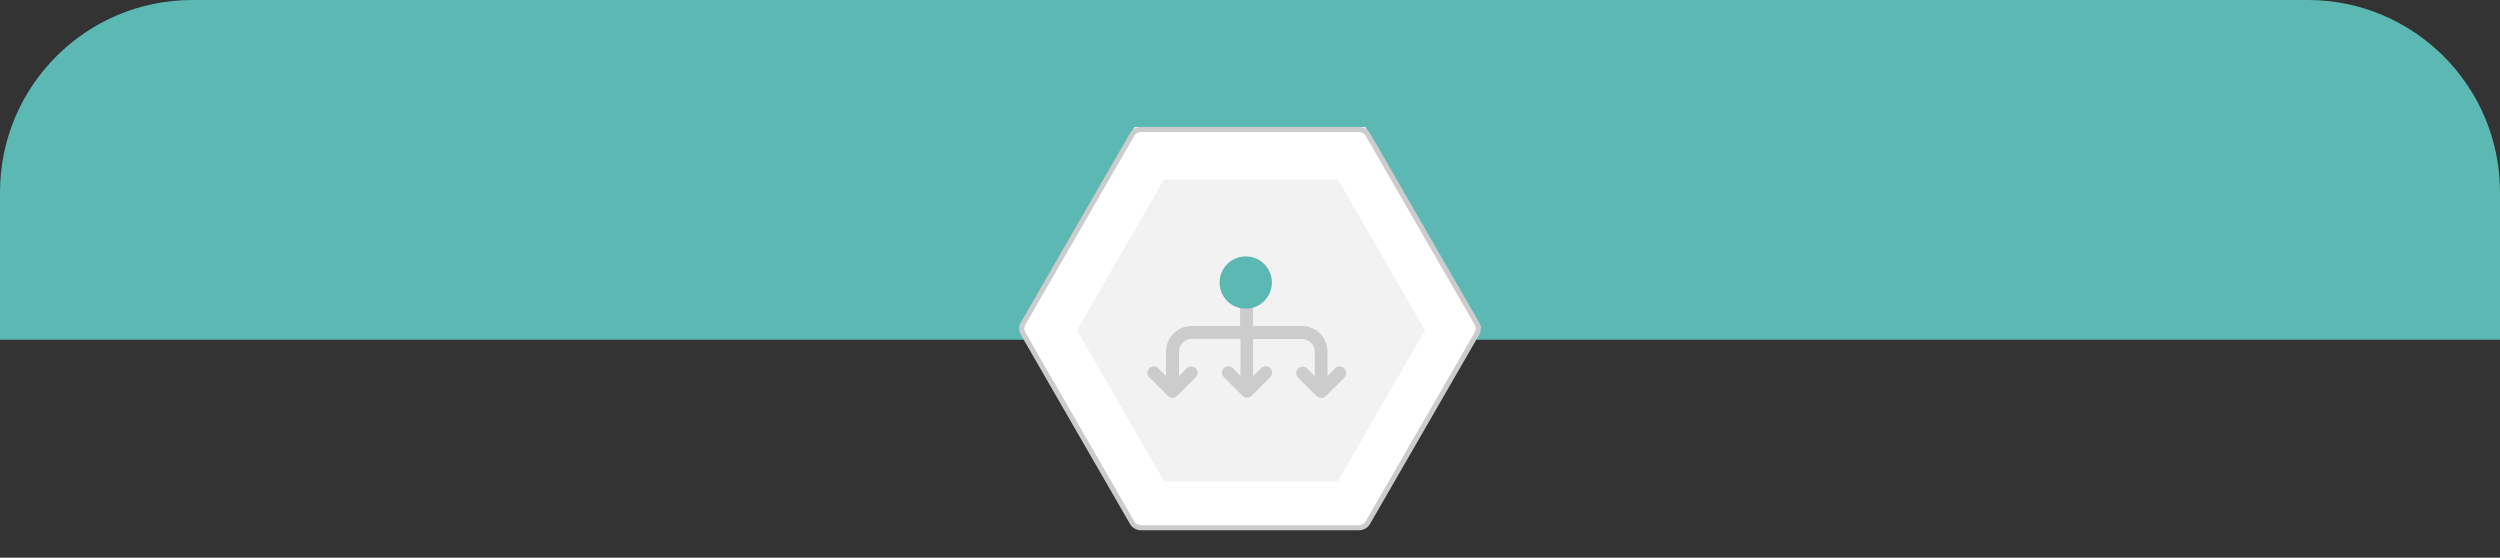
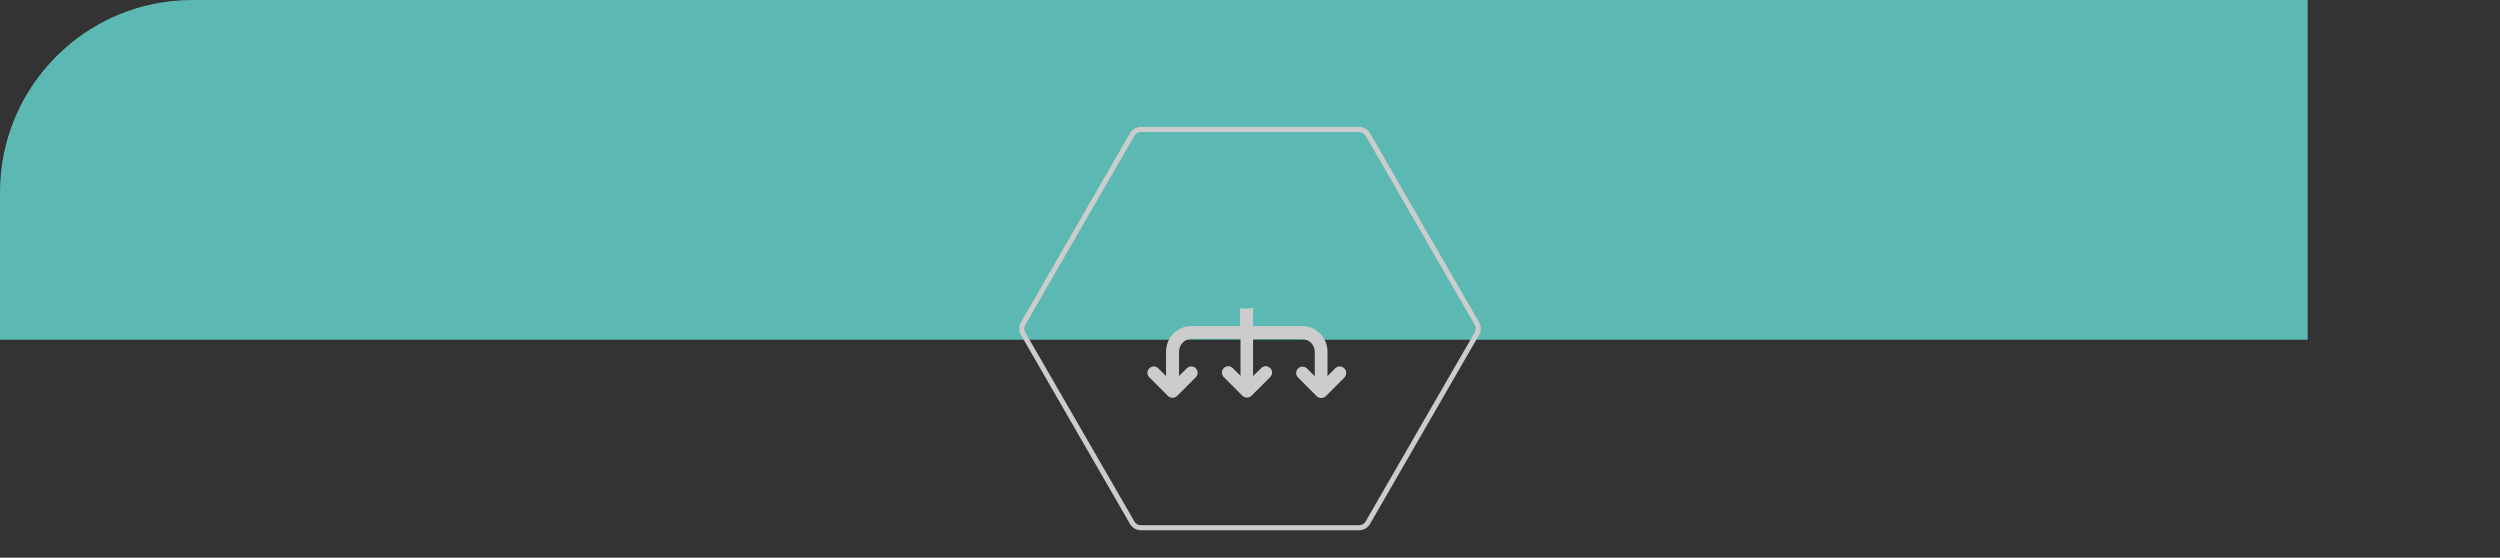
<svg xmlns="http://www.w3.org/2000/svg" width="390" height="87" viewBox="0 0 390 87" fill="none">
  <rect x="0" y="0" width="390" height="87" fill="#333333" stroke="none" />
-   <path d="M0 30C0 13.431 13.431 0 30 0H360C376.569 0 390 13.431 390 30V53H0V30Z" fill="#5CB8B2" />
-   <path d="M159 51L177 19.823L213 19.823L231 51L213 82.177L177 82.177L159 51Z" fill="white" />
-   <path d="M181.575 75.053H208.725L222.3 51.527L208.725 28H181.575L168 51.527L181.575 75.053Z" fill="#F2F2F2" />
+   <path d="M0 30C0 13.431 13.431 0 30 0H360V53H0V30Z" fill="#5CB8B2" />
  <path d="M212.016 82.72H177.984C177.638 82.719 177.299 82.628 177 82.456C176.701 82.283 176.452 82.034 176.279 81.736L159.263 52.244C159.091 51.945 159 51.605 159 51.26C159 50.914 159.091 50.575 159.263 50.275L176.279 20.785C176.452 20.485 176.701 20.237 177 20.064C177.299 19.892 177.638 19.8 177.984 19.8H212.016C212.362 19.8 212.701 19.892 213 20.064C213.299 20.237 213.548 20.485 213.721 20.785L230.737 50.275C230.909 50.575 231 50.914 231 51.26C231 51.605 230.909 51.945 230.737 52.244L213.721 81.736C213.548 82.034 213.299 82.283 213 82.456C212.701 82.628 212.362 82.719 212.016 82.72ZM177.984 20.588C177.776 20.588 177.573 20.643 177.393 20.746C177.214 20.85 177.065 20.999 176.961 21.178L159.945 50.669C159.841 50.849 159.787 51.053 159.787 51.26C159.787 51.467 159.841 51.671 159.945 51.851L176.961 81.342C177.065 81.521 177.214 81.67 177.393 81.774C177.573 81.877 177.776 81.932 177.984 81.932H212.016C212.224 81.932 212.427 81.877 212.607 81.774C212.786 81.67 212.935 81.521 213.039 81.342L230.055 51.851C230.159 51.671 230.213 51.467 230.213 51.26C230.213 51.053 230.159 50.849 230.055 50.669L213.039 21.178C212.935 20.999 212.786 20.85 212.607 20.746C212.427 20.643 212.224 20.588 212.016 20.588H177.984Z" fill="#CCCCCC" />
  <path d="M209.702 57.455C209.311 57.064 208.691 57.064 208.299 57.455L207.092 58.663V54.845C207.092 52.659 205.33 50.865 203.144 50.865H195.477V47.635C197.108 47.178 198.315 45.71 198.315 43.948C198.315 41.827 196.586 40.098 194.465 40.098C192.345 40.098 190.615 41.827 190.615 43.948C190.615 45.71 191.822 47.211 193.454 47.635V50.865H185.852C183.666 50.865 181.904 52.659 181.904 54.845V58.663L180.697 57.455C180.305 57.064 179.685 57.064 179.294 57.455C178.902 57.847 178.902 58.467 179.294 58.858L182.197 61.762C182.393 61.958 182.654 62.056 182.915 62.056C183.176 62.056 183.437 61.958 183.633 61.762L186.537 58.858C186.928 58.467 186.928 57.847 186.537 57.455C186.145 57.064 185.525 57.064 185.134 57.455L183.927 58.663V54.845C183.927 53.769 184.808 52.855 185.917 52.855H193.519V58.63L192.312 57.423C191.92 57.031 191.3 57.031 190.909 57.423C190.517 57.814 190.517 58.434 190.909 58.826L193.813 61.73C194.008 61.925 194.27 62.023 194.531 62.023C194.792 62.023 195.053 61.925 195.248 61.73L198.152 58.826C198.544 58.434 198.544 57.814 198.152 57.423C197.761 57.031 197.141 57.031 196.749 57.423L195.477 58.663V52.888H203.111C204.188 52.888 205.102 53.769 205.102 54.878V58.695L203.895 57.488C203.503 57.096 202.883 57.096 202.492 57.488C202.1 57.88 202.1 58.499 202.492 58.891L205.395 61.795C205.591 61.991 205.82 62.089 206.113 62.089C206.374 62.089 206.635 61.991 206.831 61.795L209.735 58.891C210.094 58.499 210.094 57.847 209.702 57.455ZM192.638 43.98C192.638 42.969 193.486 42.121 194.498 42.121C195.509 42.121 196.358 42.969 196.358 43.98C196.358 44.992 195.509 45.84 194.498 45.84C193.486 45.84 192.638 44.992 192.638 43.98Z" fill="#CCCCCC" />
  <ellipse cx="194.335" cy="44.078" rx="4.078" ry="4.078" fill="#5CB8B2" />
</svg>